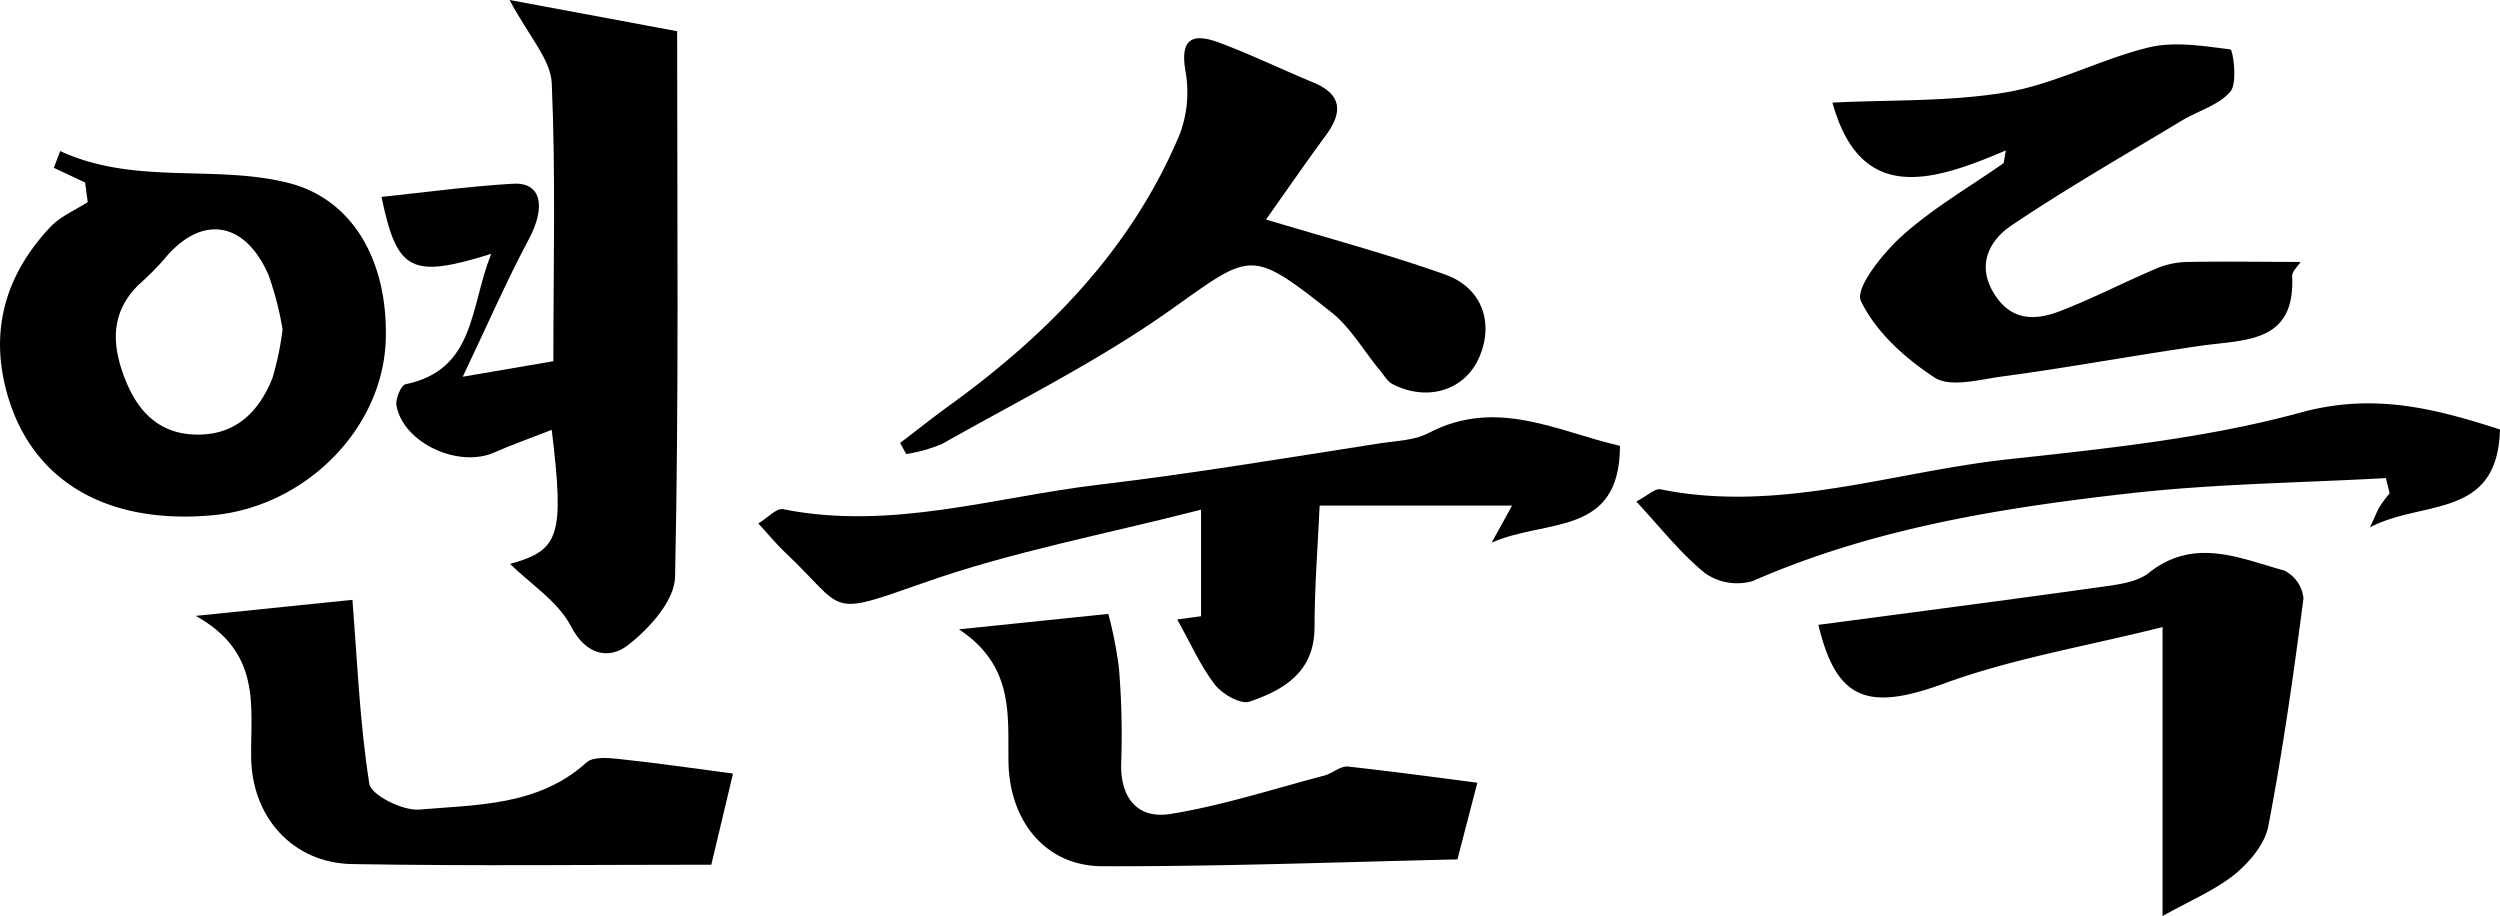
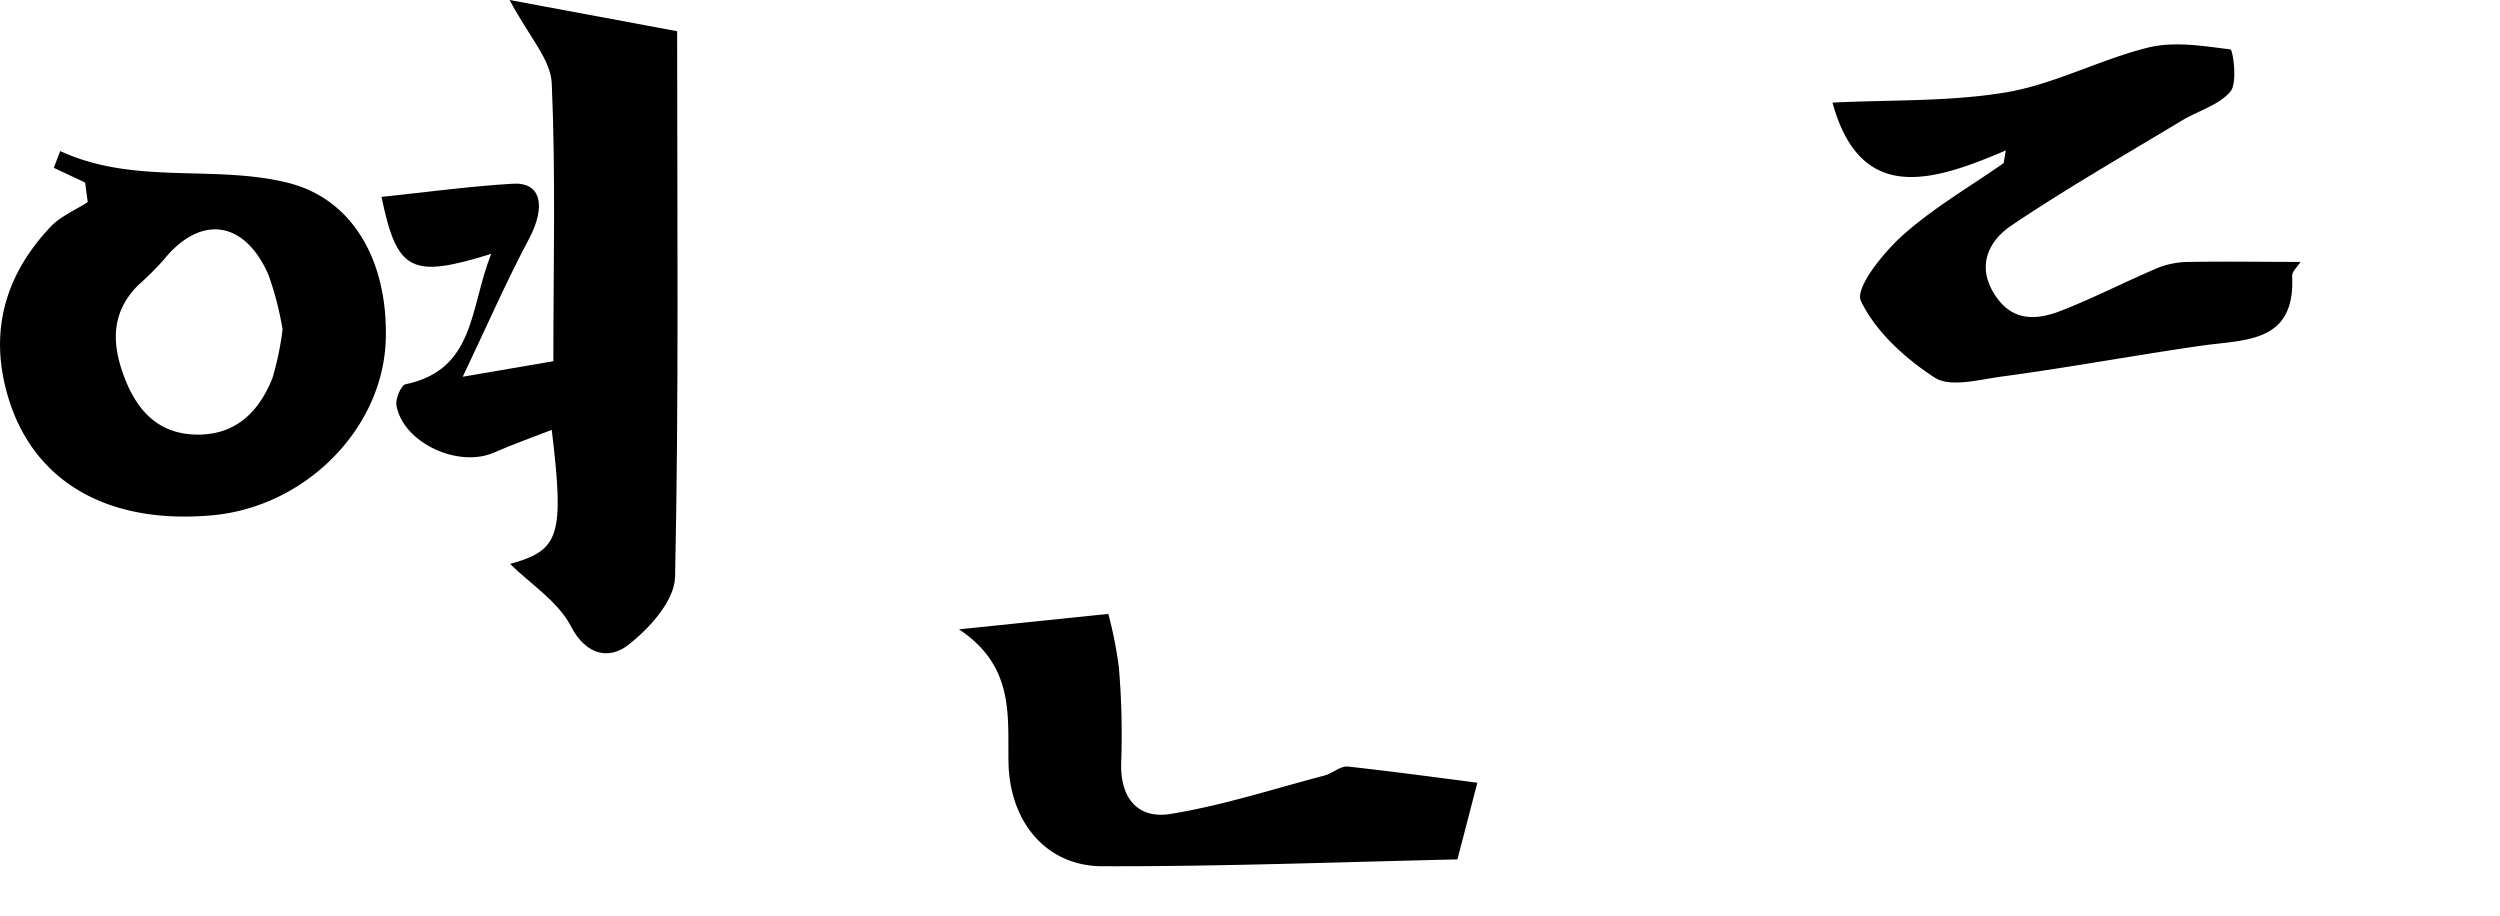
<svg xmlns="http://www.w3.org/2000/svg" viewBox="0 0 278.71 102.13">
  <g id="레이어_2" data-name="레이어 2">
    <g id="레이어_1-2" data-name="레이어 1">
      <path d="M54.76,28.3c-9,2.81-10.5,1.91-12.23-6.35,4.89-.51,9.76-1.18,14.66-1.47,3.16-.18,3.7,2.54,1.78,6.16C56.52,31.23,54.44,36,51.59,42l10.1-1.73c0-10.5.27-20.78-.18-31C61.39,6.63,59,4.11,56.81,0L75.49,3.48c0,20.65.2,40.75-.23,60.83C75.2,67,72.37,70.09,70,71.93c-2,1.55-4.62,1.26-6.37-2.15C62.17,67,59,65,56.87,62.87c5.5-1.54,6.07-3.07,4.64-14.95-2.22.87-4.35,1.62-6.4,2.52-4,1.78-10.16-1.06-10.91-5.22-.14-.74.52-2.28,1-2.38C53,41.22,52.35,34.37,54.76,28.3Z" />
      <path d="M9.49,20.35,6,18.71l.71-1.87C15,20.67,23.83,18.32,32.1,20.38,39.54,22.23,43.31,29.42,43,38c-.37,9.87-9,18.53-19.37,19.45C11.34,58.55,2.83,53.15.49,42.67-1,36,1,30.19,5.63,25.29c1.11-1.18,2.75-1.85,4.15-2.76Zm22,16.29a35.32,35.32,0,0,0-1.56-6C27.24,24.5,22.3,23.92,18.22,29a35.24,35.24,0,0,1-2.81,2.79C12.2,35,12.5,38.66,14,42.4s4,6.11,8.22,6.05,6.68-2.66,8.14-6.26A32.59,32.59,0,0,0,31.51,36.64Z" />
-       <path d="M133.9,68.7V56.82c-10.74,2.76-21.15,4.69-31,8.18-10.81,3.82-8.55,3.06-15.25-3.3-1-.91-1.8-1.93-3.11-3.34,1.08-.65,2-1.74,2.77-1.59,12,2.39,23.44-1.33,35.08-2.72,10.54-1.25,21-3,31.53-4.64,1.8-.27,3.78-.31,5.33-1.13,7.65-4,14.4-.15,21.35,1.42,0,10.2-8.26,8.1-14.31,10.8.88-1.59,1.34-2.44,2.28-4.13H147.12c-.21,4.62-.57,9.08-.57,13.54,0,5-3.4,7-7.24,8.31-1,.34-3-.81-3.84-1.85-1.61-2.08-2.69-4.55-4.23-7.31Z" />
      <path d="M223.62,16.77c-8.28,3.54-16.2,6-19.33-5.33,6.45-.33,13-.08,19.39-1.15,5.4-.92,10.48-3.68,15.85-5,2.89-.7,6.11-.16,9.13.22.26,0,.82,3.72,0,4.69-1.28,1.53-3.62,2.15-5.45,3.26-6.36,3.84-12.83,7.54-19,11.7-2.3,1.56-3.87,4.22-2,7.41s4.56,3.21,7.38,2.14c3.78-1.45,7.39-3.34,11.13-4.91a9.74,9.74,0,0,1,3.53-.6c4-.07,7.92,0,12.22,0-.29.5-1,1.09-.93,1.65.33,7.34-5.11,7-9.92,7.66C238.07,39.59,230.54,41,223,42c-2.45.35-5.6,1.2-7.31.1-3.29-2.14-6.59-5.12-8.23-8.55-.68-1.42,2.46-5.35,4.63-7.29,3.42-3.07,7.49-5.42,11.29-8.08C223.45,17.74,223.53,17.25,223.62,16.77Z" />
-       <path d="M141.14,24.47c7,2.11,13.54,3.86,19.93,6.12,4.16,1.47,5.51,5.38,3.84,9.24-1.58,3.66-5.72,5-9.65,3-.62-.31-1-1.08-1.51-1.65-1.77-2.15-3.21-4.7-5.34-6.38-9.11-7.21-8.89-6.63-18.09-.12-7.95,5.61-16.79,10-25.29,14.81a17.25,17.25,0,0,1-4,1.13l-.68-1.24c1.75-1.33,3.47-2.7,5.25-4,11.11-8,20.51-17.53,25.9-30.36a13.28,13.28,0,0,0,.66-7.1c-.66-3.84,1-4.2,3.81-3.15,3.57,1.34,7,3,10.55,4.47,3.21,1.38,3.11,3.41,1.24,5.92C145.5,18.23,143.35,21.36,141.14,24.47Z" />
-       <path d="M202.72,69.66c10.51-1.39,21.11-2.77,31.69-4.25,1.78-.25,3.85-.51,5.17-1.56,5.06-4,10.1-1.61,15.09-.24a3.89,3.89,0,0,1,2.13,3.1c-1.1,8.49-2.31,17-3.92,25.39-.38,2-2.08,4-3.73,5.37-2.31,1.84-5.14,3-8.06,4.66V69.91c-8.61,2.16-16.77,3.51-24.41,6.31C208.16,79.33,204.72,78,202.72,69.66Z" />
-       <path d="M278.71,47.88c-.28,10.07-8.58,7.8-14.5,10.91.67-1.43.86-1.95,1.15-2.41A15,15,0,0,1,266.41,55l-.42-1.7c-9.53.53-19.1.63-28.57,1.7-14.34,1.62-28.6,3.9-42,9.77a6.22,6.22,0,0,1-5.32-.86c-2.76-2.23-5-5.12-7.68-8,1.31-.69,2.09-1.48,2.69-1.36,13.32,2.7,26-2,39-3.37C234.93,50,246,48.85,256.46,46,264.57,43.76,271.39,45.52,278.71,47.88Z" />
-       <path d="M81.72,86.24C81.06,89,80.35,92,79.3,96.4c-13.2,0-26.64.16-40.07-.07C32.58,96.21,28,91,28,84.29c-.07-5.56,1.18-11.54-6.18-15.63l17.47-1.79c.52,6.55.8,13.58,1.88,20.5.2,1.27,3.68,3,5.5,2.89C53.14,89.7,60,89.88,65.39,85c.74-.67,2.44-.51,3.66-.38C73.29,85.07,77.52,85.68,81.72,86.24Z" />
      <path d="M164.7,87.26l-2.22,8.55c-13,.29-26.31.8-39.57.76-6.32,0-10.36-5-10.48-11.57-.09-5.23.68-10.72-5.52-14.84l16.65-1.72a46.09,46.09,0,0,1,1.18,6A89,89,0,0,1,125,84.89c-.18,4,1.77,6.46,5.51,5.85,5.79-.94,11.44-2.78,17.14-4.28.91-.24,1.79-1.09,2.63-1C155.2,86,160.16,86.67,164.7,87.26Z" />
    </g>
  </g>
</svg>